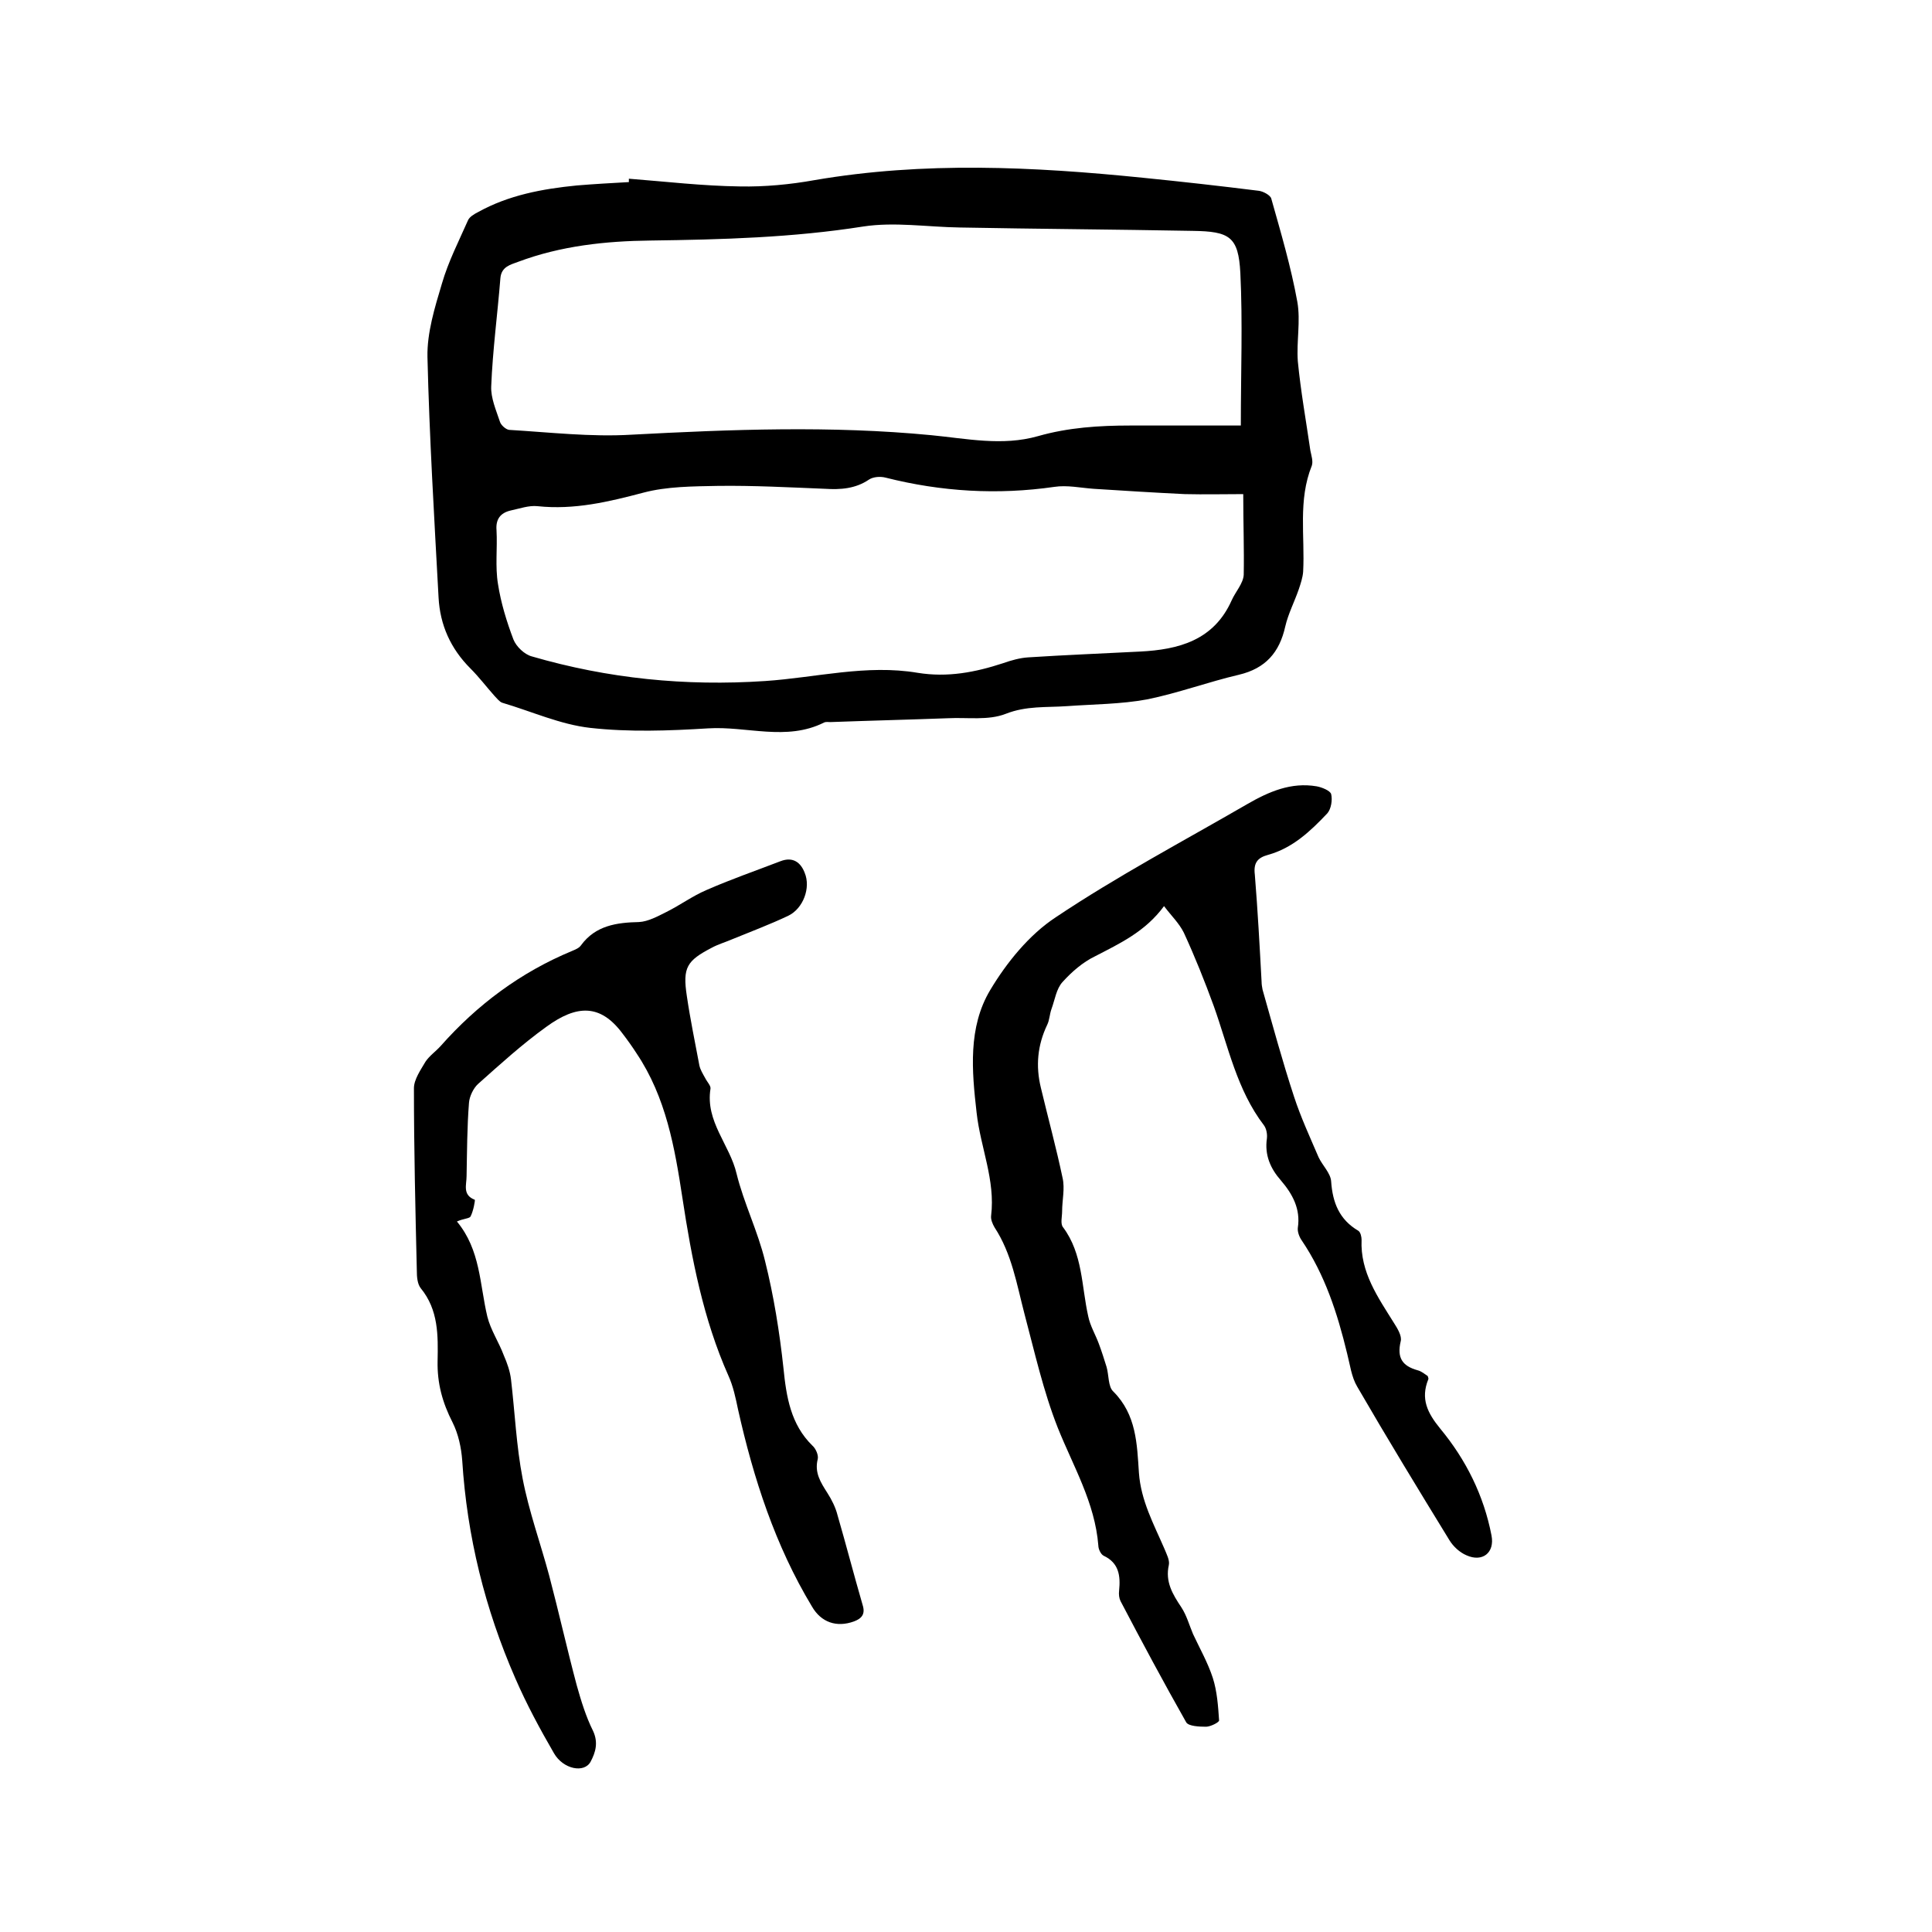
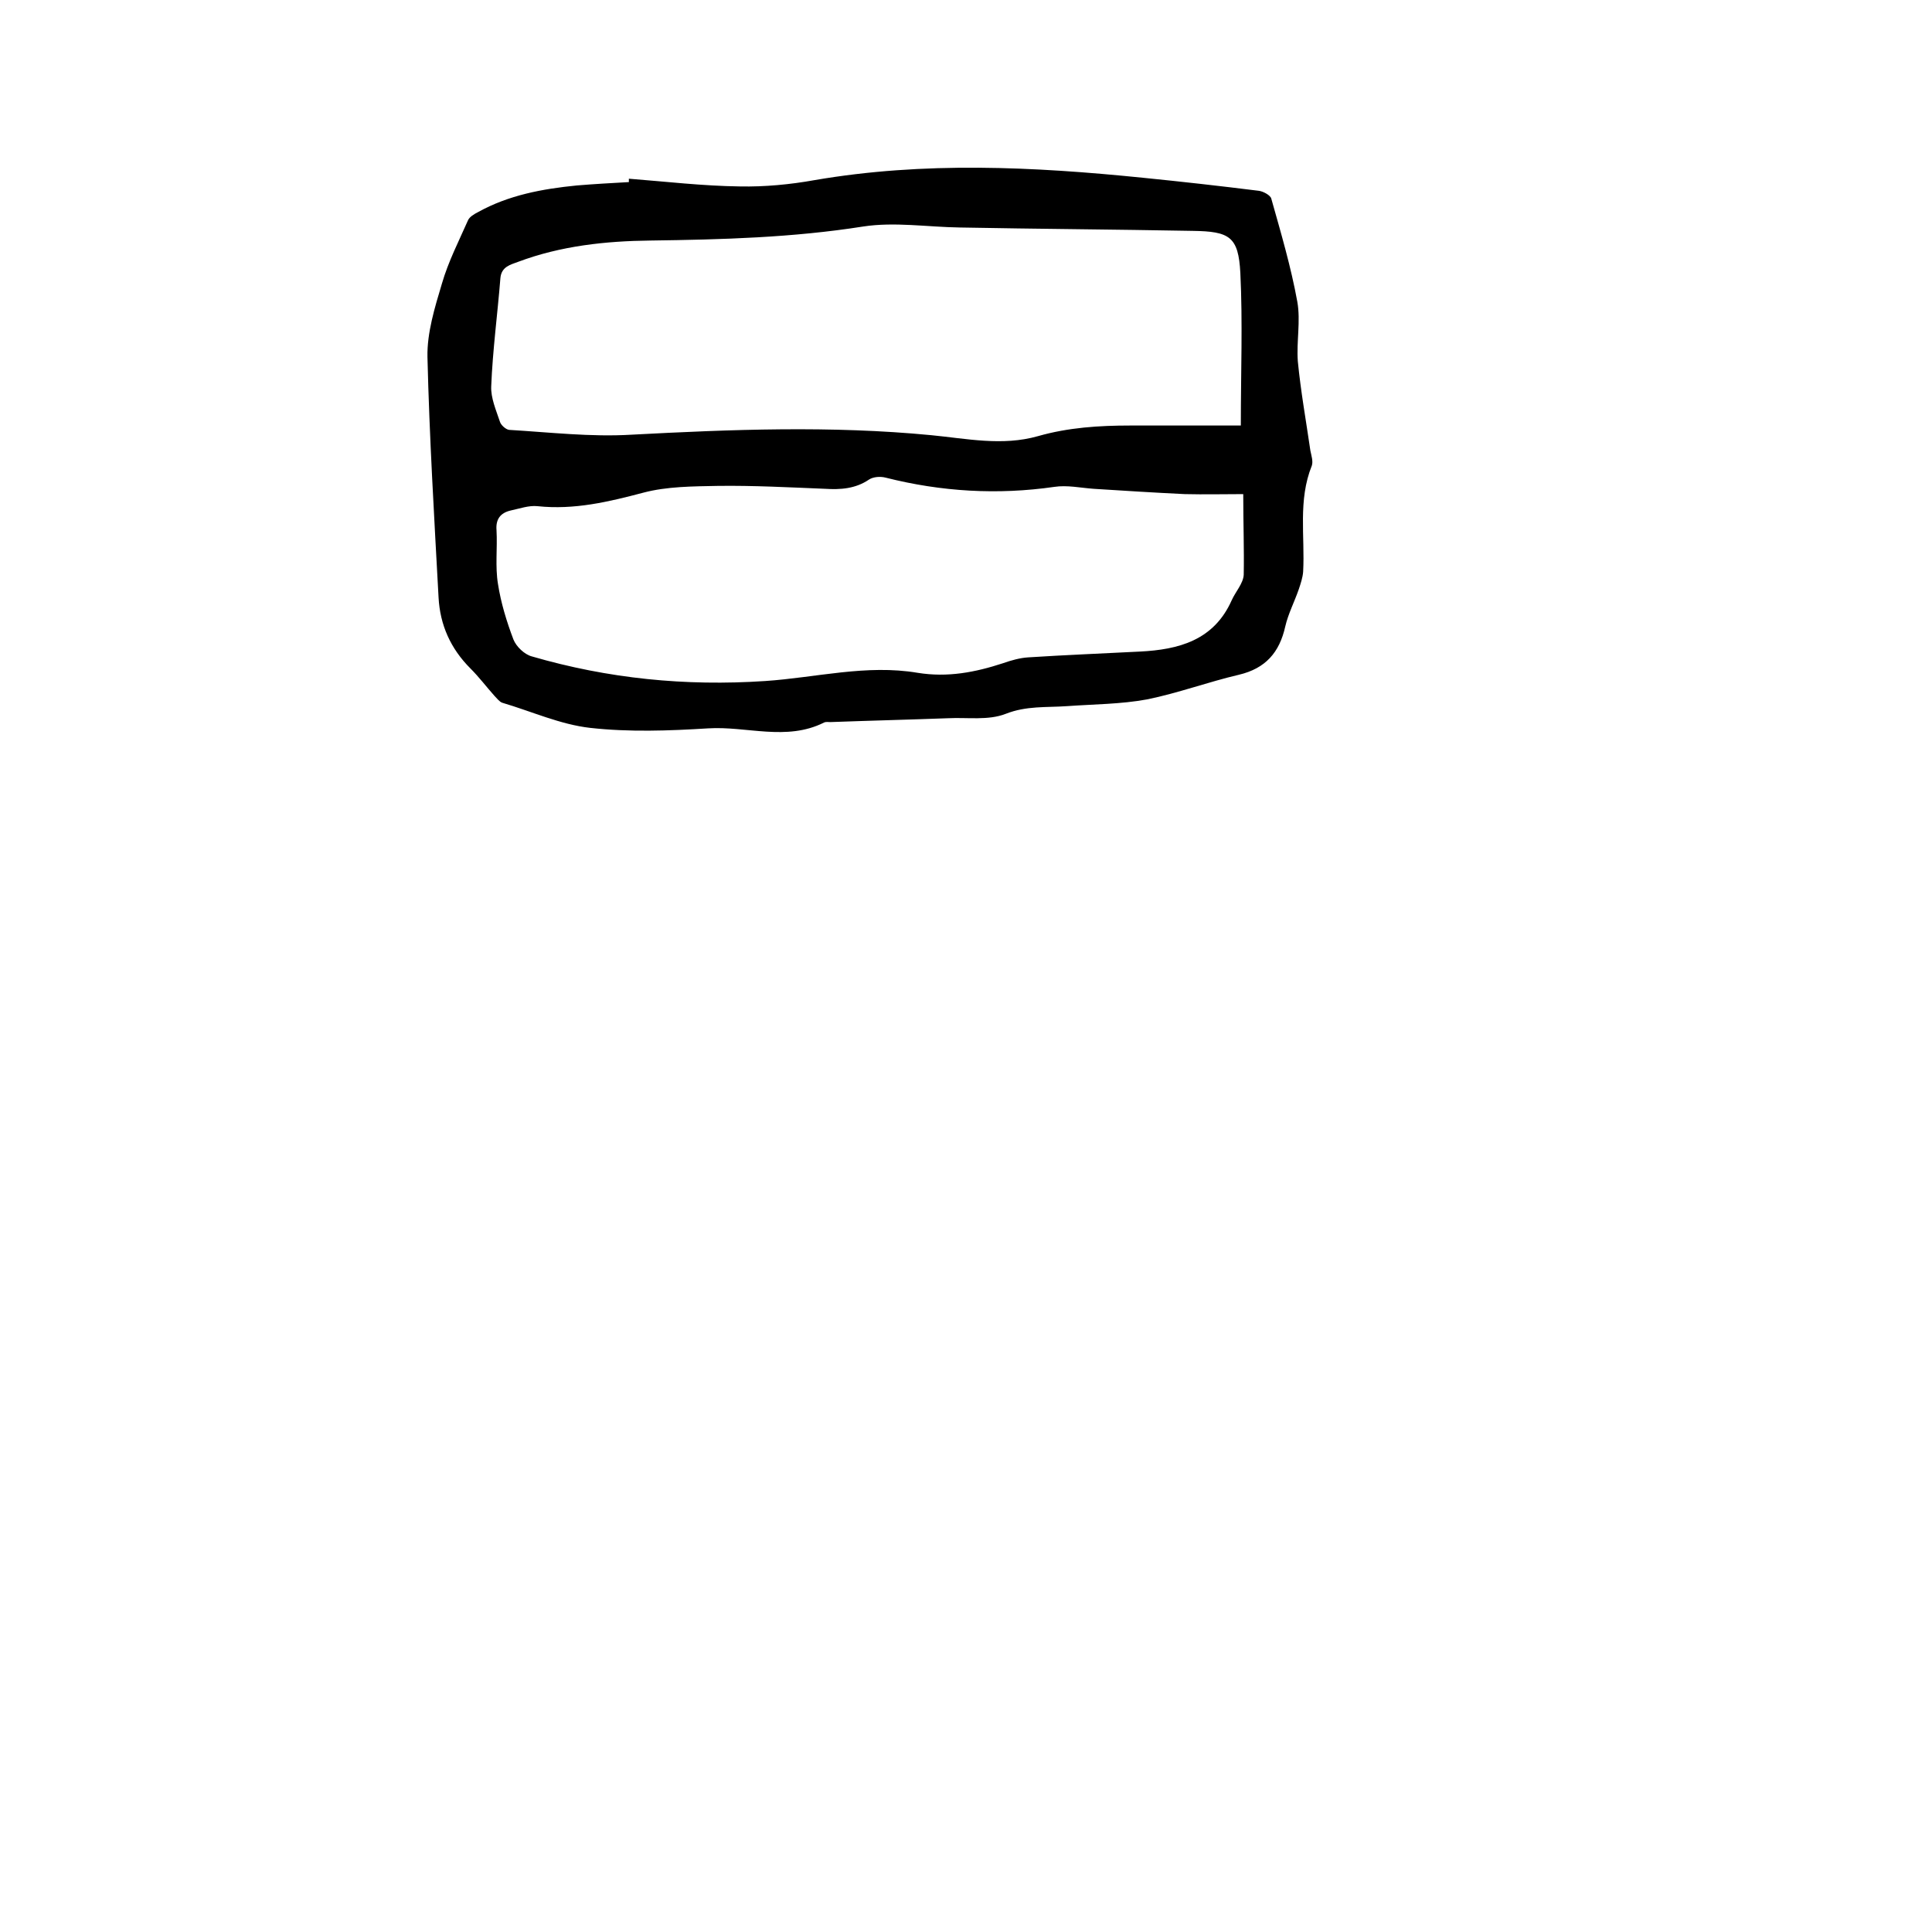
<svg xmlns="http://www.w3.org/2000/svg" enable-background="new 0 0 400 400" viewBox="0 0 400 400">
  <path d="m130.2 37c7.7.6 15.3 1.5 23 1.6 5.1.1 10.4-.4 15.4-1.3 22.7-3.9 45.3-2.8 68-.5 8 .8 16 1.7 24 2.7.9.1 2.4.9 2.6 1.6 2 7.1 4.1 14.2 5.4 21.4.7 4-.2 8.2.1 12.3.6 6.2 1.7 12.3 2.6 18.5.2 1 .6 2.2.3 3.1-2.9 7.2-1.4 14.6-1.8 22-.1 1.2-.5 2.4-.9 3.6-.9 2.6-2.2 5.1-2.8 7.7-1.2 5.4-4.1 8.7-9.6 10-6.4 1.5-12.6 3.8-19 5.1-5.4 1-11.1 1-16.6 1.4-4.3.3-8.4-.1-12.7 1.6-3.6 1.4-7.9.7-11.9.9-8.1.3-16.3.5-24.4.8-.4 0-.9-.1-1.3.1-7.8 3.9-16 .7-24 1.2-8.1.5-16.3.8-24.4-.1-6.2-.7-12.1-3.4-18.2-5.2-.6-.2-1.1-.9-1.6-1.4-1.7-1.9-3.2-3.9-5-5.7-4.1-4.1-6.3-9-6.6-14.7-.9-16.6-1.9-33.2-2.3-49.8-.1-5 1.5-10.2 3-15.2 1.3-4.5 3.5-8.8 5.4-13.1.3-.7 1.3-1.3 2.1-1.7 6.3-3.5 13.3-4.8 20.4-5.5 3.6-.3 7.2-.5 10.8-.7 0-.3 0-.5 0-.7zm126.7 51.1c0-11.1.4-21.4-.1-31.6-.4-7.5-2.2-8.6-9.9-8.7-16.1-.3-32.2-.4-48.2-.7-6.7-.1-13.5-1.2-20-.2-14.6 2.3-29.2 2.7-44 2.9-9.3.1-18.6 1.1-27.4 4.4-1.6.6-3.5 1-3.7 3.4-.6 7.5-1.6 14.9-1.9 22.4-.1 2.4 1 4.9 1.8 7.3.2.7 1.2 1.6 1.9 1.7 8.4.5 16.9 1.5 25.3 1 20.7-1.1 41.4-1.9 62.1.1 7.3.7 14.7 2.3 22.1.2 6.3-1.8 12.7-2.2 19.1-2.2zm.5 14.2c-3.9 0-8 .1-12.1 0-6.3-.3-12.6-.7-18.9-1.1-2.7-.2-5.5-.8-8.1-.4-11.8 1.7-23.4 1-34.9-1.9-1.1-.3-2.6-.2-3.5.4-2.8 1.9-5.9 2.1-9.1 1.9-7.4-.3-14.8-.7-22.2-.6-5.1.1-10.5.1-15.4 1.4-7.2 1.9-14.3 3.6-21.9 2.8-1.8-.2-3.7.5-5.6.9-2.1.5-3.1 1.8-2.9 4.1.2 3.7-.3 7.5.3 11.1.6 3.9 1.8 7.8 3.2 11.5.6 1.5 2.3 3.1 3.8 3.5 15.8 4.6 31.8 6.2 48.3 5.1 10.5-.7 21-3.5 31.6-1.7 6.2 1 11.9-.1 17.7-2 1.7-.6 3.5-1.1 5.2-1.2 7.7-.5 15.4-.8 23.1-1.2 8-.4 15.3-2.3 19-10.6.8-1.8 2.4-3.5 2.5-5.3.1-5.3-.1-10.7-.1-16.7z" />
-   <path d="m94.6 252.9c4.9 5.9 4.7 13 6.3 19.7.7 2.8 2.4 5.3 3.4 8 .7 1.6 1.3 3.3 1.5 5 .8 6.8 1.1 13.8 2.4 20.5 1.3 6.8 3.7 13.4 5.5 20.1 2 7.6 3.7 15.2 5.7 22.7.9 3.2 1.9 6.5 3.4 9.5 1.1 2.4.5 4.4-.5 6.3-1.3 2.5-5.7 1.6-7.6-1.7-2.9-5-5.7-10.2-8-15.5-6.3-14.4-10-29.4-11-45.1-.2-2.7-.8-5.5-2-7.9-2.1-4.1-3.2-8.1-3.1-12.7.1-5.3.2-10.6-3.5-15.1-.7-.9-.8-2.4-.8-3.6-.3-12.6-.6-25.2-.6-37.8 0-1.8 1.4-3.8 2.4-5.5.8-1.2 2.1-2.1 3.1-3.2 7.6-8.6 16.6-15.3 27.2-19.7.7-.3 1.5-.6 1.9-1.2 3-4.1 7.4-4.7 12-4.8 1.9-.1 3.9-1.2 5.7-2.1 2.8-1.4 5.4-3.3 8.2-4.5 5-2.2 10.2-4 15.4-6 2.6-1 4.2.3 5 2.4 1.3 3.1-.3 7.4-3.4 8.9-3.8 1.8-7.8 3.3-11.7 4.9-1.4.6-2.8 1-4.1 1.7-5.2 2.7-6.1 4.1-5.2 10 .7 4.8 1.7 9.6 2.6 14.4.2.9.7 1.7 1.2 2.6.4.8 1.2 1.6 1.1 2.2-1.1 6.8 4 11.6 5.4 17.6 1.5 6.1 4.4 11.9 5.9 18.1 1.8 7.2 3 14.7 3.8 22.1.6 6 1.5 11.7 6 16.1.7.6 1.3 2 1.1 2.8-.7 2.8.6 4.8 2 7 .9 1.4 1.7 3 2.1 4.6 1.8 6.2 3.4 12.4 5.2 18.6.6 1.9-.2 2.8-1.8 3.4-3.6 1.3-6.8.2-8.7-3.1-7.6-12.6-12.1-26.5-15.3-40.8-.5-2.4-1-4.8-2-7-5.2-11.7-7.6-24.2-9.5-36.7-1.6-10.5-3.4-20.9-9.5-30-.9-1.4-1.9-2.8-2.9-4.1-4.6-6.2-9.5-6-15.8-1.4-5 3.6-9.5 7.7-14.1 11.8-1 .9-1.8 2.6-1.9 3.9-.4 5.1-.4 10.1-.5 15.2 0 1.8-.9 3.9 1.7 4.9.1.1-.3 2.4-.9 3.5-.3.4-1.5.4-2.8 1z" />
-   <path d="m241 187.6c-3.9 5.3-9.1 7.7-14.3 10.4-2.5 1.2-4.8 3.2-6.7 5.3-1.3 1.4-1.6 3.7-2.3 5.6-.4 1.1-.4 2.3-.9 3.3-2 4.2-2.4 8.5-1.3 13 1.5 6.3 3.2 12.5 4.5 18.7.5 2.2-.1 4.6-.1 6.9 0 1.1-.4 2.6.2 3.3 4.1 5.5 3.8 12.2 5.2 18.4.4 2 1.5 3.8 2.2 5.7.6 1.6 1.1 3.2 1.6 4.8.5 1.7.3 4.1 1.4 5.1 4.8 4.8 4.9 10.9 5.3 16.8.4 5.8 3.1 10.7 5.3 15.8.4 1 1.1 2.3.9 3.3-.8 3.5.8 6.1 2.6 8.8 1.1 1.7 1.6 3.6 2.4 5.5 1.4 3 3.1 6 4.1 9.1.9 2.8 1.1 5.9 1.3 8.8 0 .4-1.8 1.3-2.7 1.3-1.4 0-3.6-.1-4.1-.9-4.7-8.3-9.2-16.7-13.6-25.1-.3-.6-.4-1.4-.3-2.2.3-3 0-5.7-3.2-7.2-.6-.3-1.1-1.4-1.1-2.1-.7-8.9-5.2-16.4-8.4-24.4-3-7.6-4.8-15.7-6.9-23.6-1.6-6.1-2.6-12.4-6.2-17.9-.4-.7-.8-1.6-.7-2.4.9-7.4-2.2-14.1-3-21.3-1-8.7-1.8-17.7 2.8-25.4 3.4-5.7 8.1-11.5 13.6-15.1 12.7-8.5 26.3-15.7 39.6-23.4 4.5-2.6 9.1-4.6 14.4-3.7 1.1.2 2.8.9 3 1.6.3 1.2 0 3.1-.8 4-3.5 3.7-7.2 7.2-12.3 8.6-2.2.6-3 1.7-2.7 4.1.6 7.4 1 14.8 1.4 22.2 0 .5.1 1.1.2 1.6 2.1 7.4 4.1 14.8 6.5 22.1 1.4 4.3 3.3 8.4 5.1 12.6.8 1.7 2.5 3.3 2.6 5 .3 4.4 1.7 7.9 5.6 10.2.5.3.7 1.3.7 1.9-.3 6.7 3.4 11.9 6.7 17.2.7 1.1 1.7 2.7 1.4 3.8-.8 3.4.3 5.1 3.5 6 .8.2 1.5.8 2.1 1.2.1.3.2.6.1.7-1.6 4-.2 6.9 2.5 10.2 5.3 6.4 9 13.8 10.6 22.1.7 3.6-1.9 5.6-5.2 4.1-1.4-.6-2.7-1.8-3.5-3.1-6.5-10.6-12.9-21.1-19.1-31.8-1.2-2-1.5-4.6-2.1-6.9-2-8.3-4.6-16.3-9.4-23.4-.5-.7-.9-1.8-.8-2.6.6-3.9-1.1-7-3.5-9.8-2.2-2.5-3.4-5.3-2.9-8.7.1-.9-.1-2-.6-2.7-5.6-7.3-7.4-16.3-10.4-24.7-1.9-5.2-3.9-10.2-6.2-15.2-1-2-2.6-3.5-4.1-5.5z" />
</svg>